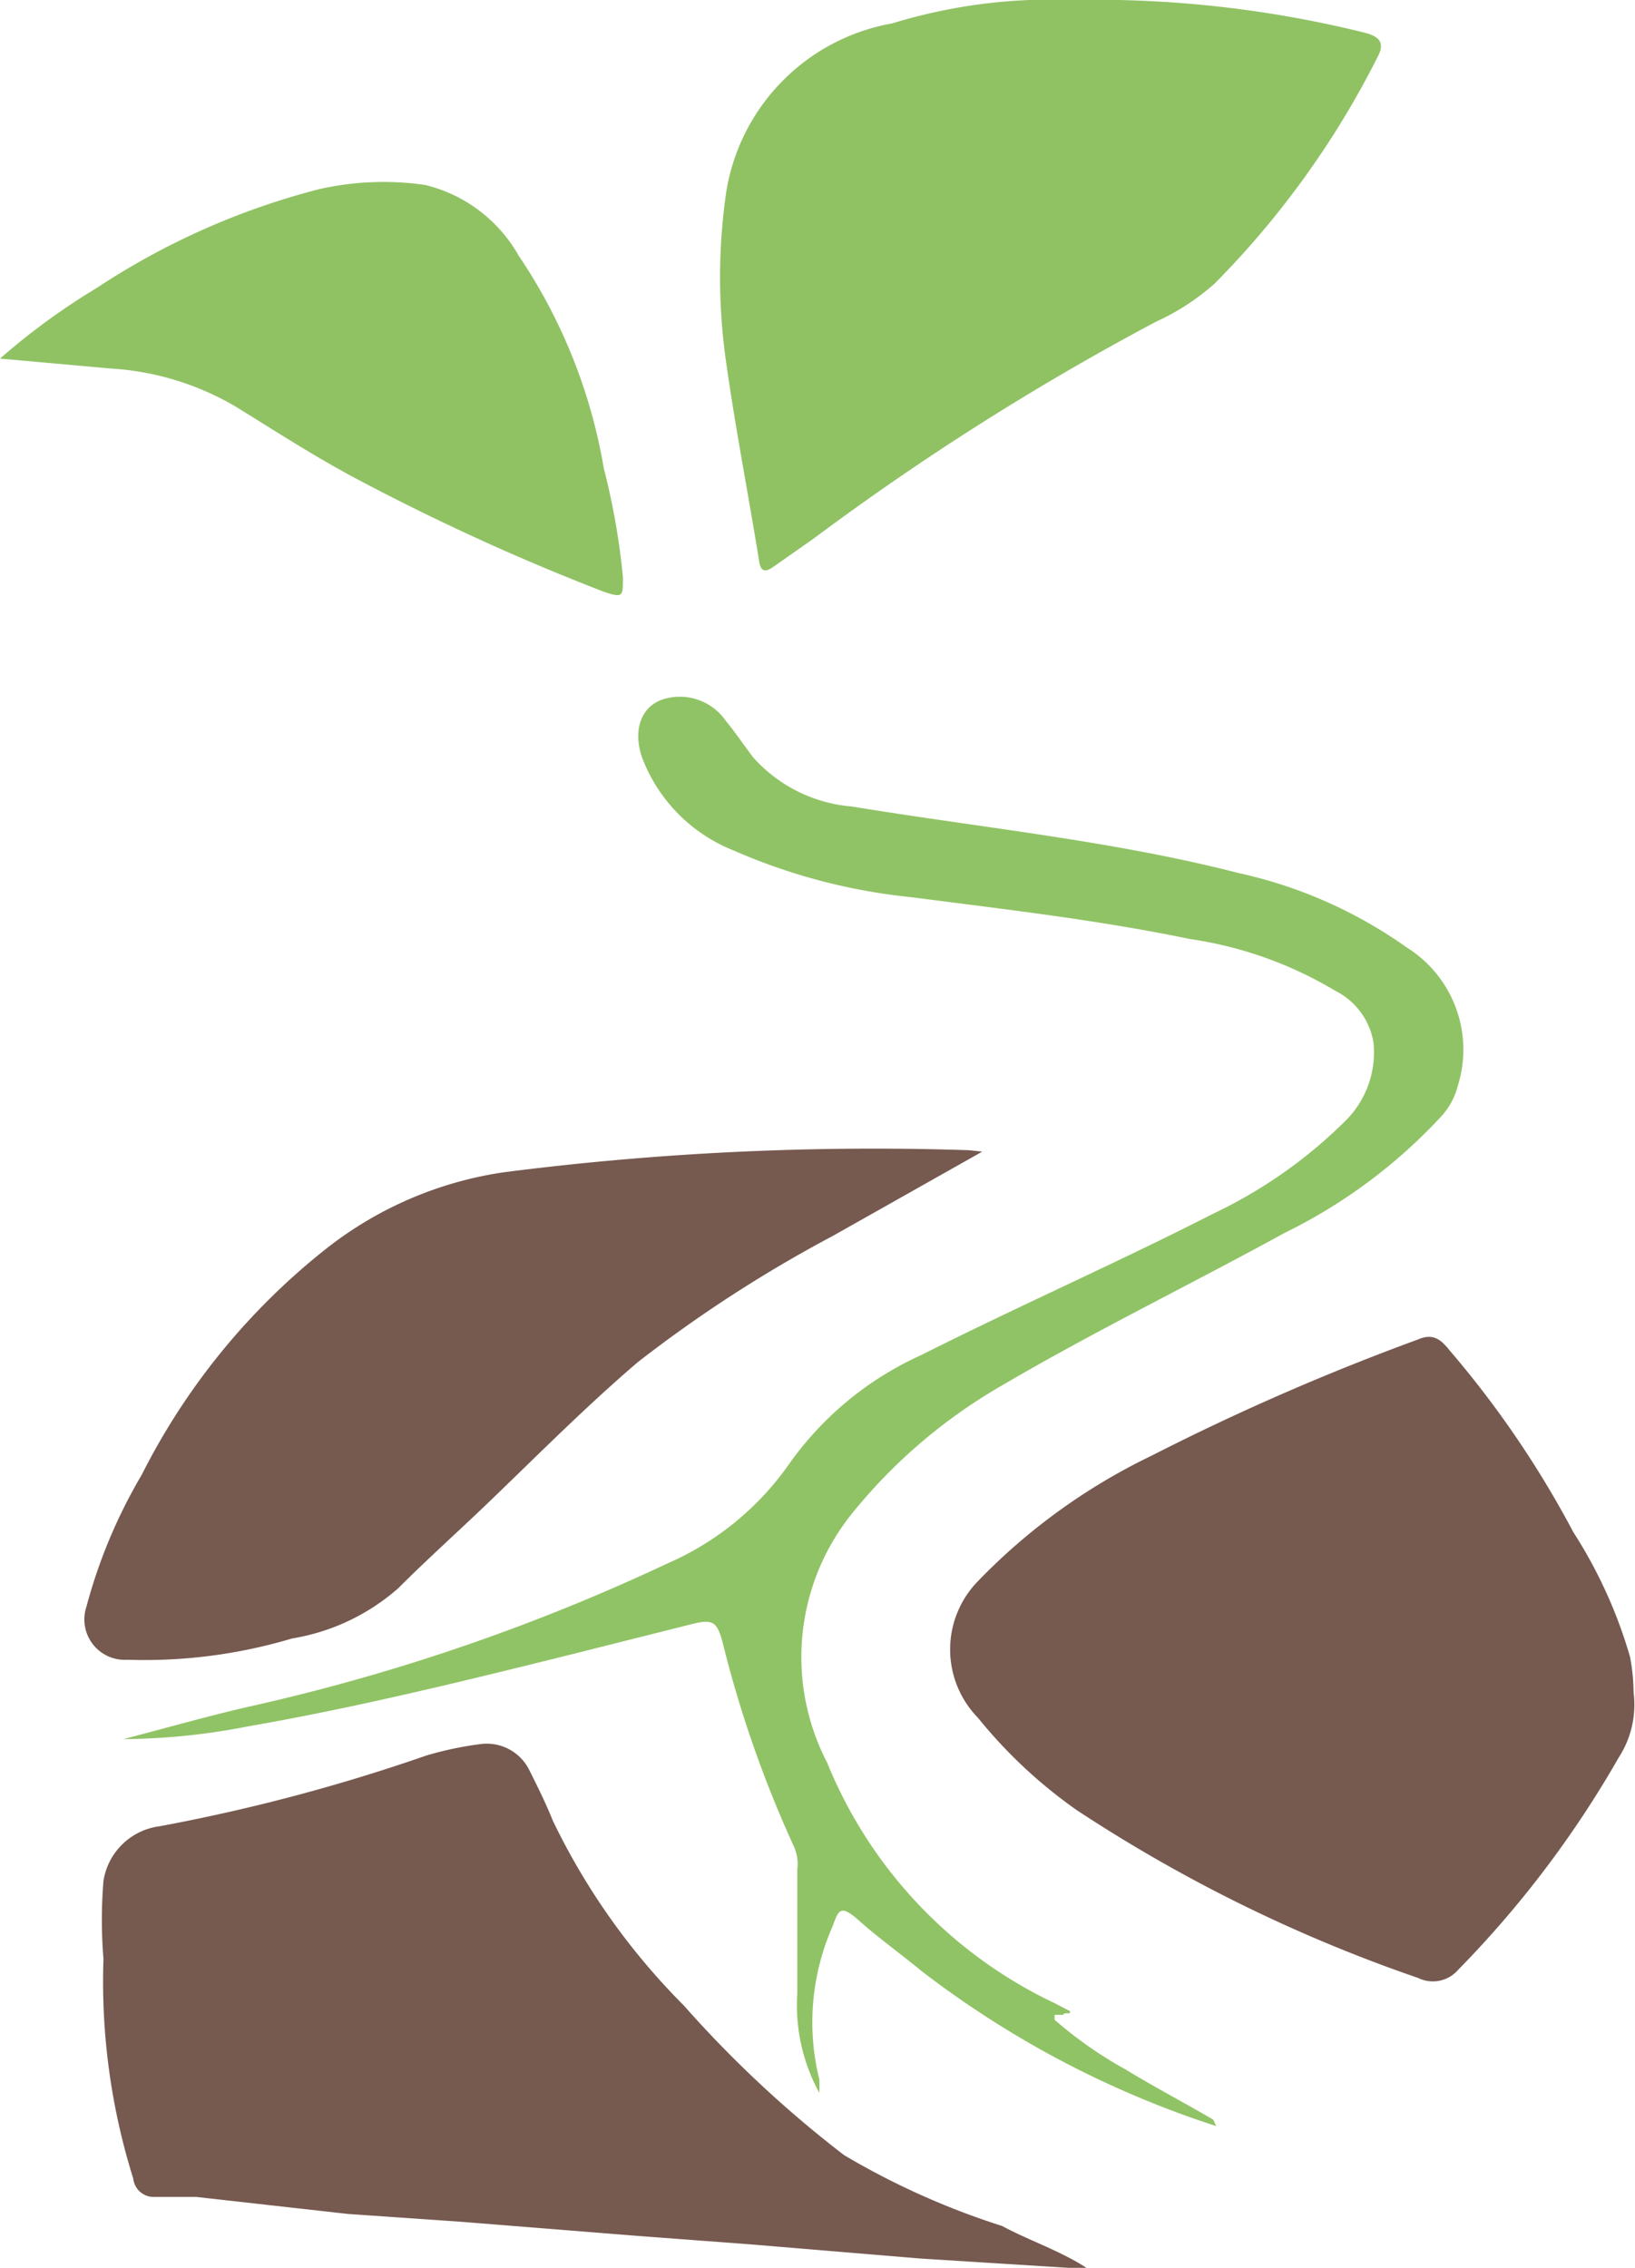
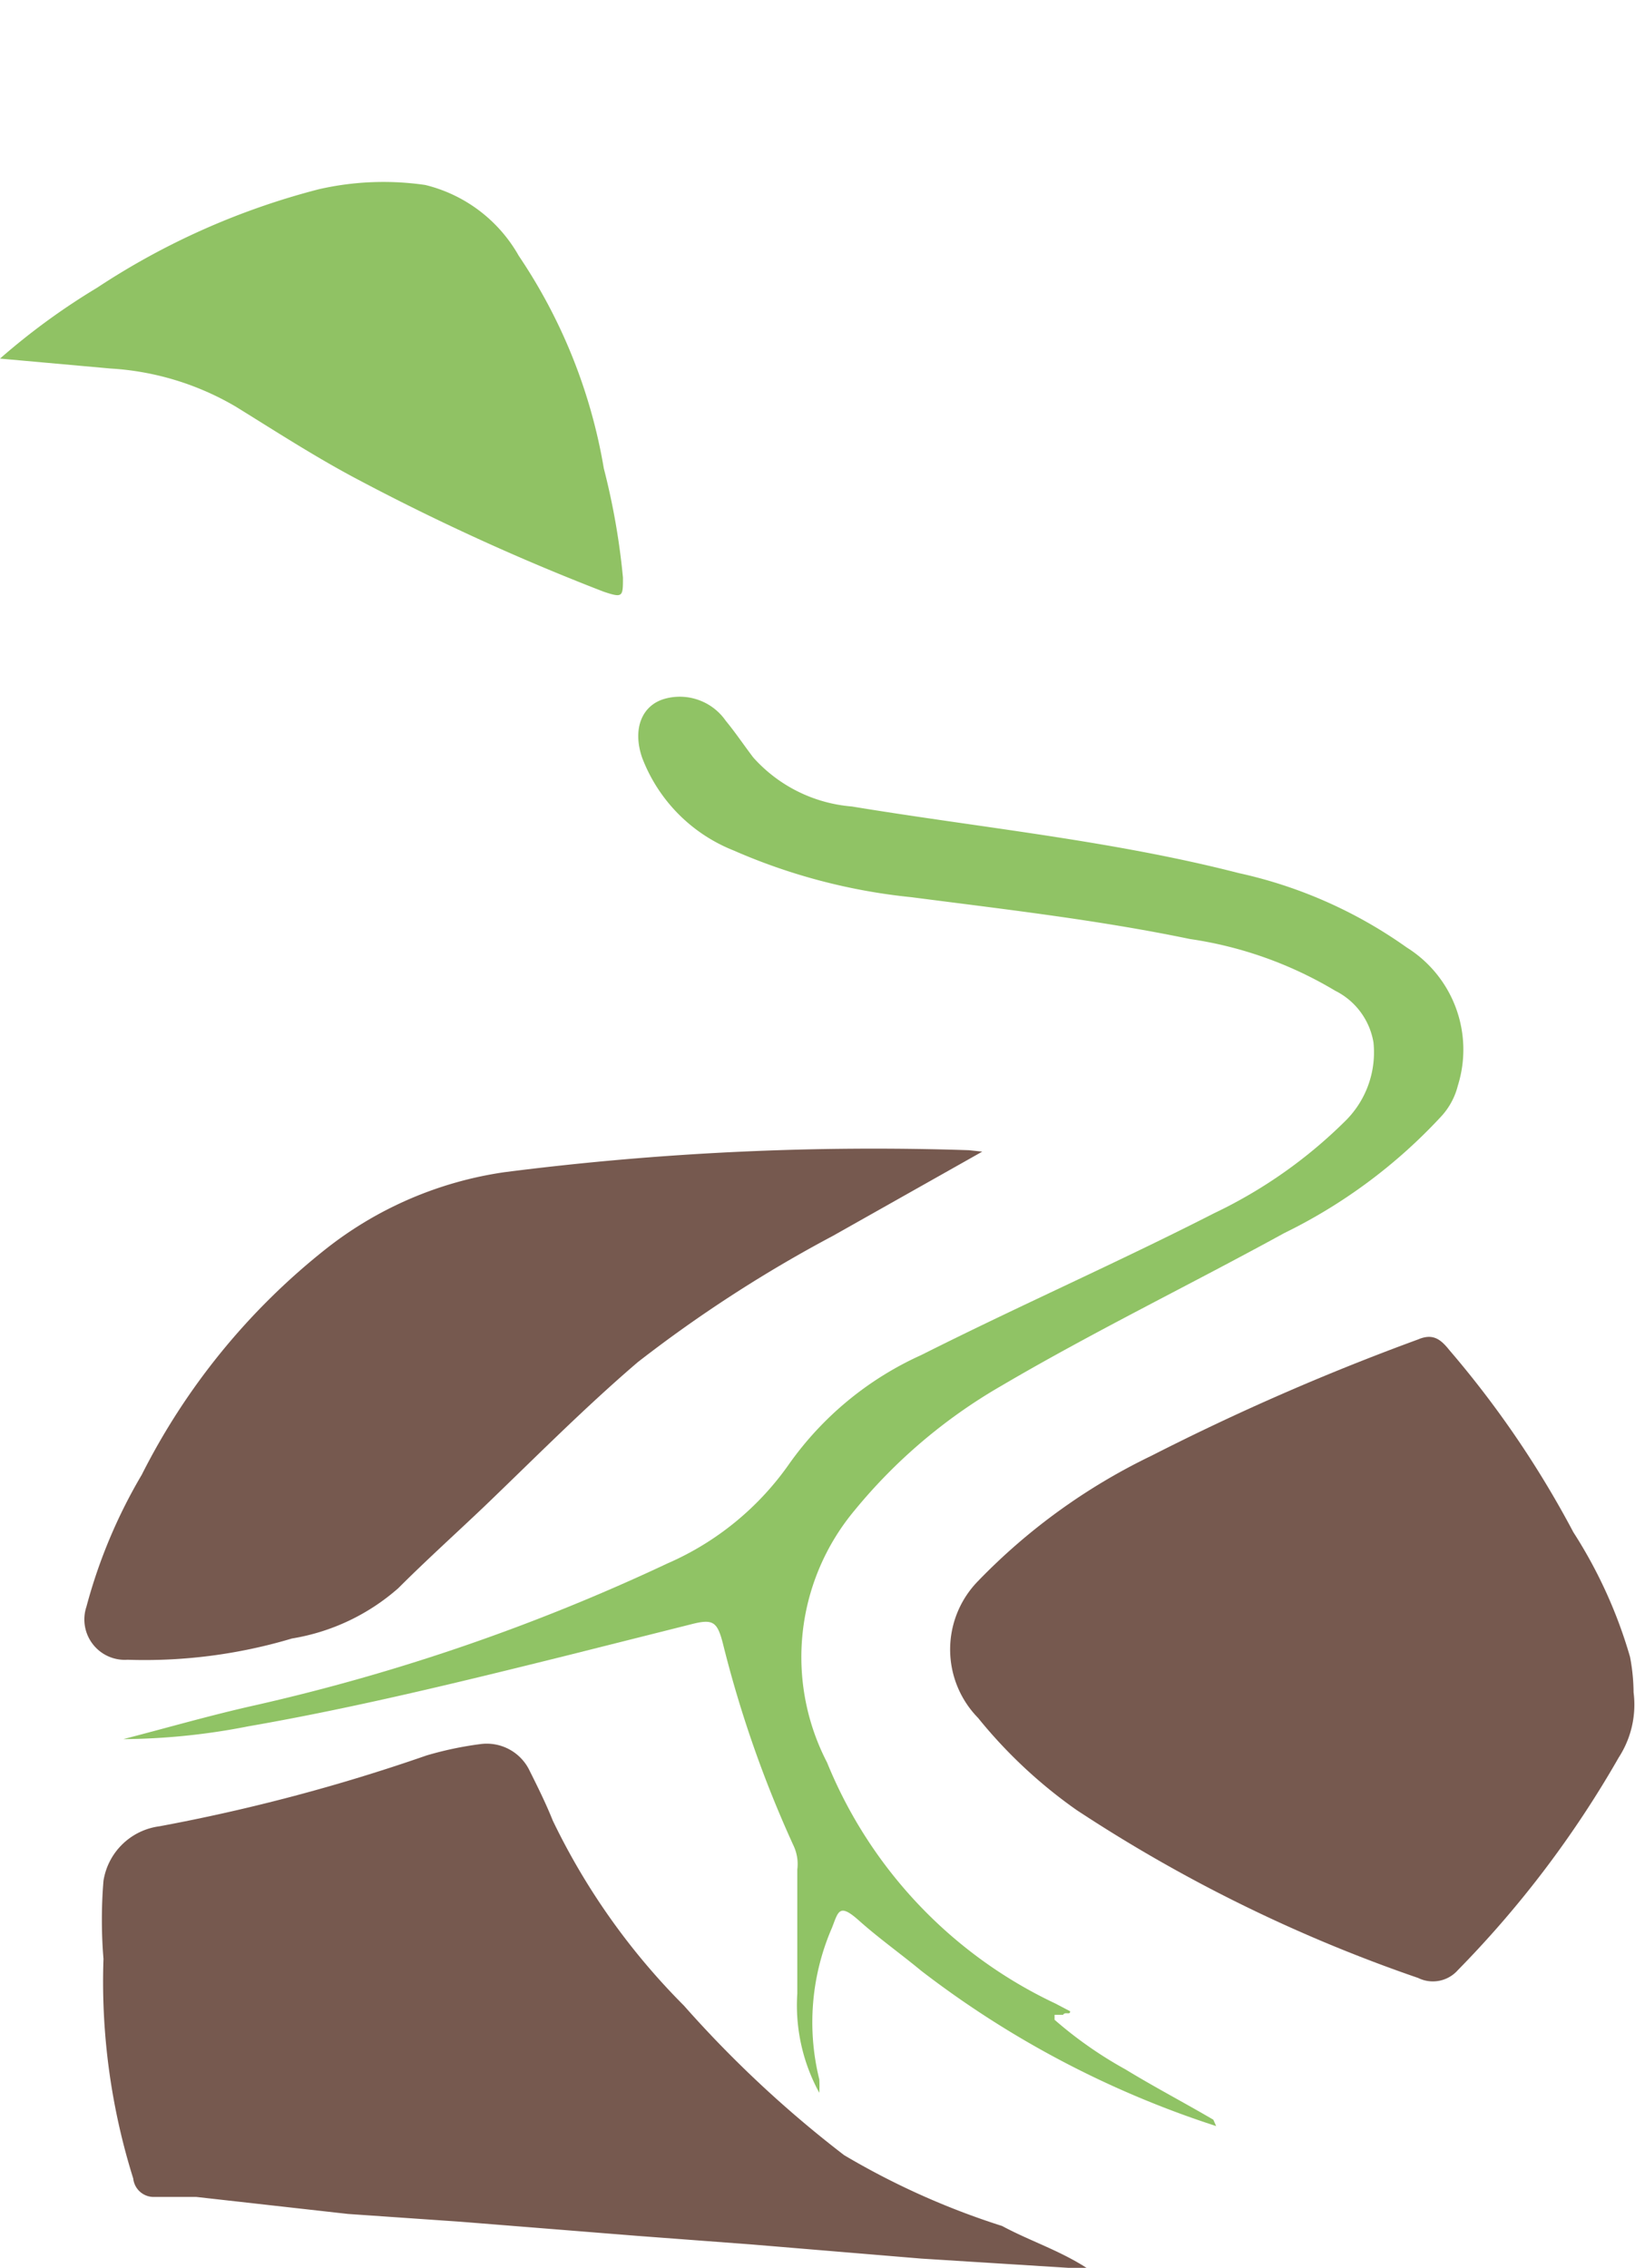
<svg xmlns="http://www.w3.org/2000/svg" viewBox="0 0 23.07 32">
  <defs>
    <style>.cls-1{fill:#76594f;}.cls-2{fill:#90c264;}.cls-3{fill:#90c365;}</style>
  </defs>
  <g id="Calque_2" data-name="Calque 2">
    <g id="Calque_1-2" data-name="Calque 1">
      <path class="cls-1" d="M23.05,23.88a1.37,1.37,0,0,1-.21.92,14.65,14.65,0,0,1-2.27,3,.47.47,0,0,1-.56.11,21.37,21.37,0,0,1-4.82-2.37,6.86,6.86,0,0,1-1.39-1.3,1.38,1.38,0,0,1,0-1.93,8.57,8.57,0,0,1,2.45-1.77,33.93,33.93,0,0,1,3.76-1.64c.21-.09.32,0,.44.15a14,14,0,0,1,1.75,2.57A6.67,6.67,0,0,1,23,23.38,2.79,2.79,0,0,1,23.05,23.88Z" />
      <path class="cls-1" d="M15.33,32a.36.36,0,0,1-.26,0L13,31.87l-2.4-.2L9,31.55l-2.5-.2-1.59-.11L2.77,31,2.18,31a.29.29,0,0,1-.3-.26,9.29,9.29,0,0,1-.42-3.1,6.71,6.71,0,0,1,0-1.1.92.92,0,0,1,.79-.77,25.85,25.85,0,0,0,3.77-1,4.89,4.89,0,0,1,.76-.16.67.67,0,0,1,.68.35c.12.24.24.48.34.73A9.56,9.56,0,0,0,9.65,28.3a16.1,16.1,0,0,0,2.26,2.11,10.78,10.78,0,0,0,2.23,1C14.53,31.62,14.94,31.75,15.33,32Z" />
-       <path class="cls-2" d="M15.13,0a15.78,15.78,0,0,1,4.12.46c.24.06.29.16.18.36A12.57,12.57,0,0,1,17.14,4a3.29,3.29,0,0,1-.83.54,37.44,37.44,0,0,0-4.83,3.06L10.91,8c-.13.09-.18.05-.2-.09-.15-.93-.33-1.85-.46-2.77a8.39,8.39,0,0,1,0-2.45A2.88,2.88,0,0,1,12.59.33,7.62,7.62,0,0,1,15.13,0Z" />
      <path class="cls-1" d="M13.86,16.25l-2.11,1.19A19,19,0,0,0,9,19.22c-.76.65-1.46,1.36-2.18,2.05-.4.38-.81.75-1.2,1.14a3,3,0,0,1-1.5.71,7.26,7.26,0,0,1-2.32.3.57.57,0,0,1-.58-.75A7.41,7.41,0,0,1,2,20.81a9.53,9.53,0,0,1,2.59-3.18,5.28,5.28,0,0,1,2.53-1.09,41,41,0,0,1,6.55-.31Z" />
      <path class="cls-3" d="M17.16,30A13.76,13.76,0,0,1,13,27.81c-.29-.24-.6-.46-.88-.71s-.29-.13-.38.1a3.35,3.35,0,0,0-.18,2.14,1.54,1.54,0,0,1,0,.19,2.57,2.57,0,0,1-.31-1.4c0-.58,0-1.17,0-1.75a.61.61,0,0,0-.05-.33,16.27,16.27,0,0,1-1-2.86c-.08-.31-.14-.35-.45-.27L8,23.36c-1.49.37-3,.74-4.5,1a9.38,9.38,0,0,1-1.76.18c.62-.16,1.24-.34,1.87-.48a28.39,28.39,0,0,0,5.81-2,4.08,4.08,0,0,0,1.72-1.41A4.6,4.6,0,0,1,13,19.12c1.37-.69,2.78-1.31,4.13-2A6.74,6.74,0,0,0,19,15.8a1.36,1.36,0,0,0,.38-1.09,1,1,0,0,0-.54-.73,5.54,5.54,0,0,0-2.05-.73c-1.3-.27-2.62-.42-3.93-.59A8.33,8.33,0,0,1,10.35,12a2.28,2.28,0,0,1-1.29-1.31c-.14-.41,0-.74.32-.83a.79.79,0,0,1,.86.31c.14.17.26.35.39.52a2.09,2.09,0,0,0,1.39.69c1.82.3,3.67.48,5.46.94a6.48,6.48,0,0,1,2.37,1.05,1.7,1.7,0,0,1,.72,1.95,1,1,0,0,1-.25.45,7.5,7.5,0,0,1-2.2,1.63c-1.33.73-2.69,1.39-4,2.16a7.55,7.55,0,0,0-2.06,1.75,3.23,3.23,0,0,0-.39,3.56,6.44,6.44,0,0,0,3.22,3.4l.21.11c0,.06-.07,0-.1.05h-.12l0,.07a5.74,5.74,0,0,0,1,.7c.41.25.83.47,1.24.71Z" />
      <path class="cls-2" d="M0,5.06a9.58,9.58,0,0,1,1.37-1A10.36,10.36,0,0,1,4.5,2.67,4.1,4.1,0,0,1,6,2.61a2.08,2.08,0,0,1,1.32,1,7.63,7.63,0,0,1,1.2,3,9.92,9.92,0,0,1,.27,1.54c0,.27,0,.29-.27.2A32.06,32.06,0,0,1,5,6.74c-.58-.31-1.12-.66-1.67-1a3.94,3.94,0,0,0-1.77-.54Z" />
    </g>
  </g>
</svg>